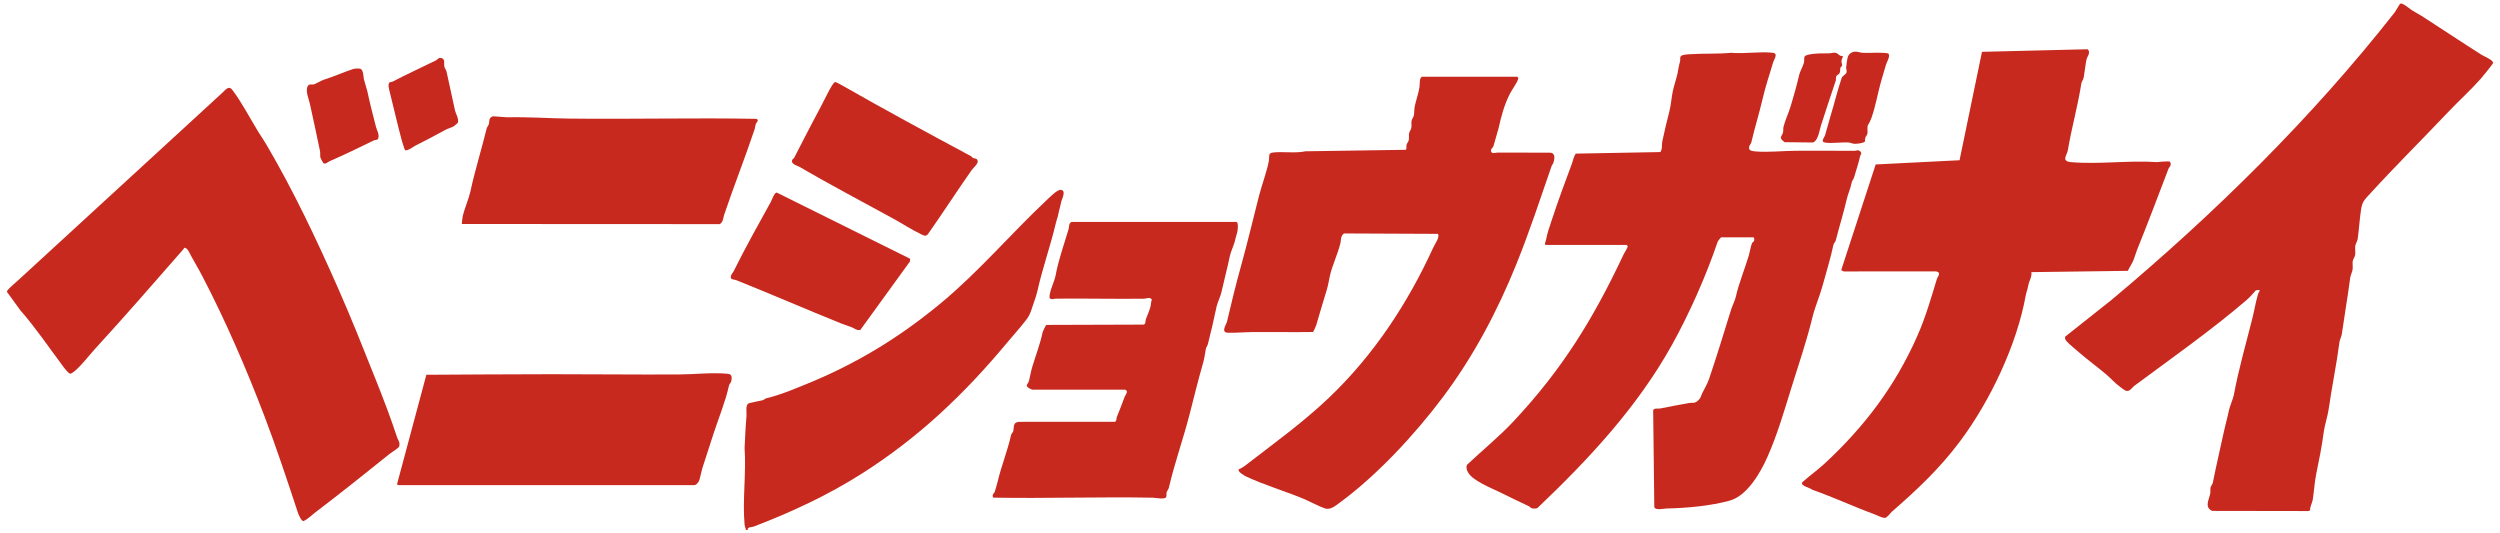
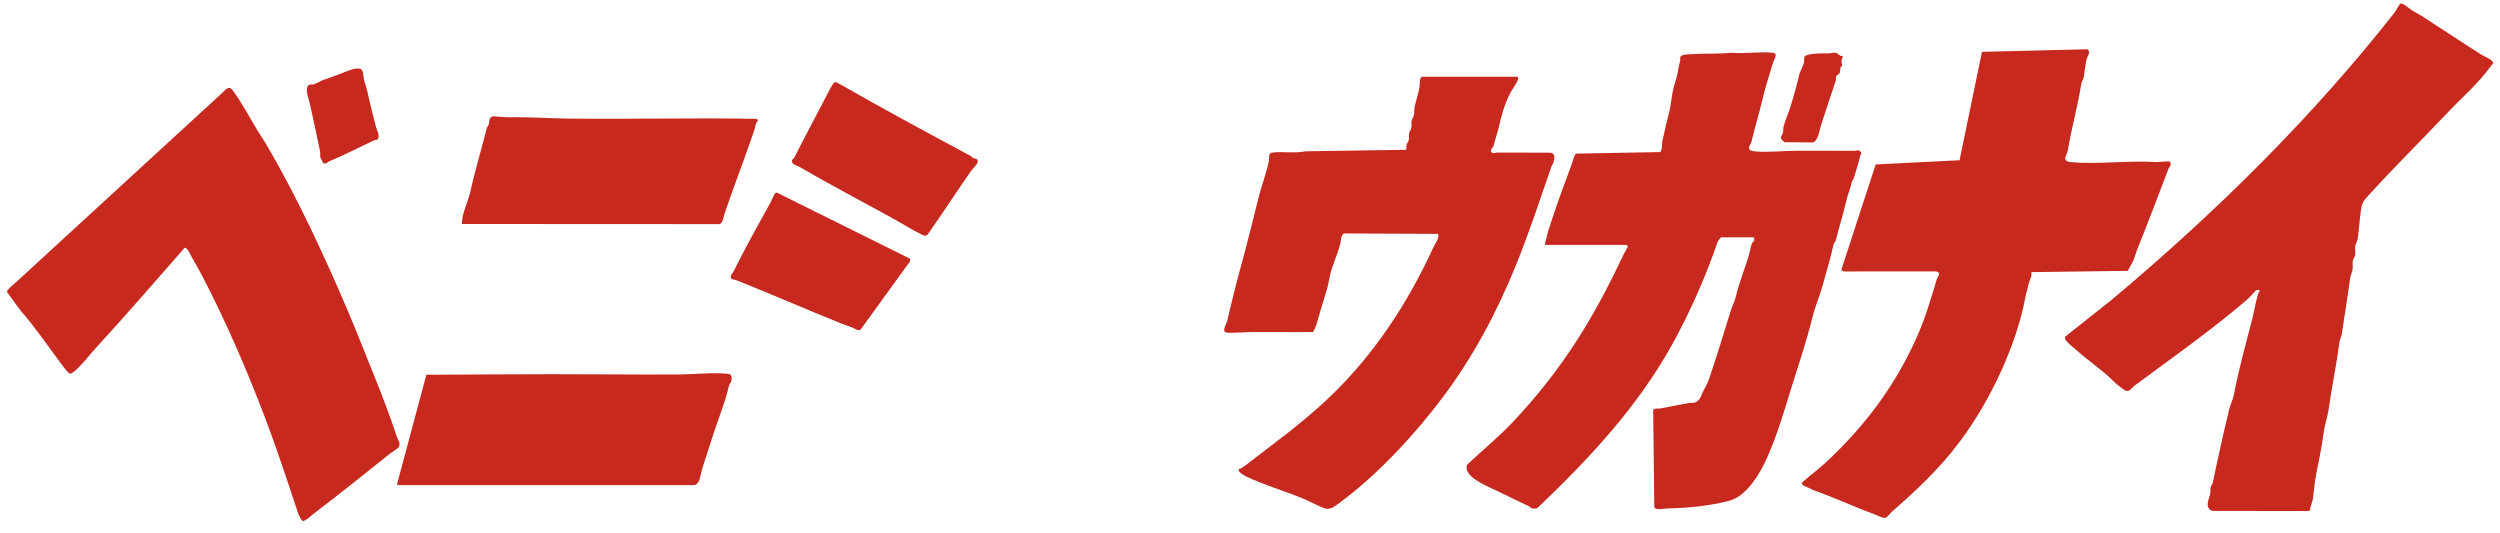
<svg xmlns="http://www.w3.org/2000/svg" id="Layer_1" version="1.1" viewBox="0 0 948.24 202.32">
  <defs>
    <style>
      .st0 {
        fill: #c8291e;
      }
    </style>
  </defs>
-   <path class="st0" d="M282.91,201.01c-.06-.76-.42-1.22-.49-2.02-.85-9.2.67-19.69,0-29.03.2-4.09.36-8.16.73-12.22.13-1.47-.63-4.42,1.13-4.86,1.64-.41,3.27-.69,4.94-1.06.51-.11.96-.66,1.59-.81,5.11-1.21,9.18-2.97,14.03-4.92,19.25-7.71,35.99-17.78,52.21-31.26,14.28-11.86,26.26-26.06,39.72-38.71,1.1-1.03,4.16-4.19,5.51-4.11,2.4.14.35,3.71.18,4.75-.28,1.64-.74,2.84-.96,4.07-.31,1.72-.68,2.35-.97,3.59-2.04,8.78-5.12,17.25-7.06,26.03-.48,2.15-1.77,5.45-2.43,7.55-.17.56-.52,1.21-.76,1.73-.73,1.64-6.48,8.07-8.04,9.95-16.37,19.69-33.65,36.18-55.34,49.95-13.12,8.34-26.76,14.61-41.06,20.11-.66.26-2.48.06-2.22,1.26h-.72Z" />
  <path class="st0" d="M652.78,90.02c-.12.03-1.19,1.41-1.26,1.61-4.25,12.63-10.74,27.32-17.37,39.22-13.17,23.63-31.38,43.14-50.94,61.78-.55.34-1.5.32-2.12.18s-.77-.6-1.14-.77c-3.66-1.69-7.33-3.52-11-5.31-3.16-1.54-10.39-4.38-12.12-7.55-.54-.99-.83-1.81-.37-2.91,5.85-5.53,12.11-10.59,17.63-16.48,18.56-19.81,30.24-38.89,41.58-62.97.52-1.11,1.32-2.2,1.74-3.31l-.38-.6h-30.71c-.76,0,.02-1.57.07-1.85.37-2.36,1.42-5.27,2.2-7.63,2.36-7.16,4.96-14.28,7.57-21.2.5-1.31.65-2.76,1.55-3.96l32.04-.59c.9-1.23.46-2.6.75-4.04.78-3.8,1.76-7.7,2.7-11.45.57-2.29.81-5.26,1.28-7.59.4-1.98,1.41-4.83,1.81-6.82.38-1.86.42-2.61.96-4.55.16-.56-.09-1.2.17-1.75.37-.79,2.72-.85,3.6-.91,5.11-.35,10.45-.05,15.59-.54,4.99.47,11-.59,15.86,0,2.1.25.41,2.55.12,3.5-1.34,4.37-3.03,9.61-4.04,13.95-1.28,5.53-2.95,10.85-4.24,16.38-.22.96-1.19,1.45-.81,2.69.22.72,1.76.84,2.47.9,4.98.38,10.16-.23,15.11-.26,7.5-.04,14.8,0,22.34.02.79,0,1.24-.51,2.02.11,1.07.86.21,1.3.07,1.98-.53,2.58-1.56,5.51-2.34,8.21-.14.48-.65.89-.79,1.6-.46,2.39-1.42,4.29-1.92,6.47-1.21,5.25-2.85,10.44-4.19,15.71-.11.45-.72.93-.85,1.55-1.09,5.2-2.74,10.45-4.18,15.72-1.03,3.76-2.83,7.87-3.74,11.61-2.21,9.14-5.28,18.03-8.05,26.96s-5.36,17.92-9.21,26.51c-2.59,5.77-7.58,14.44-14.2,16.26-7.27,2-16.23,2.82-23.9,2.97-1.02.02-4.39.87-4.67-.59l-.43-36.63c.29-.99,1.82-.54,2.65-.71,3.62-.73,7.23-1.4,10.89-2.07,1.48-.27,2,.34,3.43-.89,1.12-.97,1.09-1.68,1.59-2.73.82-1.73,1.99-3.6,2.64-5.51,2.99-8.77,5.59-17.46,8.39-26.38.39-1.24,1.5-3.57,1.75-4.73,1.15-5.23,3.35-10.43,4.93-15.69.34-1.14.81-3.8,1.24-4.75.14-.3.67-.48.8-.89.11-.35.05-1.27-.32-1.27h-12.24Z" />
  <path class="st0" d="M919.15,6.45c7.34,4.71,14.71,9.67,22.18,14.39.9.57,4.44,1.93,4.27,3.08-.06.38-4.04,5.25-4.64,5.93-3.91,4.42-8.39,8.43-12.46,12.73-9.83,10.37-20.04,20.48-29.66,31.01-2.06,2.25-2.85,2.85-3.32,6.03-.54,3.65-.75,7.35-1.25,10.98-.13.93-.79,1.75-.92,2.68-.15,1.06.1,2.25-.04,3.31-.13.93-.8,1.65-.92,2.43-.15.95.07,2.07-.04,3.08-.12,1.08-.78,2.17-.91,3.16-.94,7.17-2.18,14.28-3.2,21.49-.14,1-.76,2.03-.88,2.96-1.12,8.58-2.9,17.01-4.12,25.61-.37,2.57-1.54,6.04-1.87,8.68-.69,5.37-1.77,10.56-2.85,15.85-.57,2.76-.83,6.62-1.27,9.52-.2,1.33-1.09,2.75-1.05,4.23l-.72.24-36.43-.06c-3.02-1.43-1.17-4.24-.71-6.6.15-.76-.04-1.53.12-2.28.12-.59.73-1.19.85-1.79,1.29-6.43,2.8-12.89,4.19-19.31.59-2.74,1.36-5.37,1.92-8.15.3-1.45,1.6-4.41,1.86-5.82,1.84-9.91,4.65-19.53,7.1-29.34.74-2.98,1.21-5.98,2.09-8.94.27-.92,1.65-2.03-.86-1.39-1.05,1.19-2.36,2.68-3.55,3.7-13.58,11.61-28.15,21.82-42.42,32.41-1.13.84-1.84,2.59-3.56,1.84-.25-.11-1.58-1.12-1.96-1.39-1.95-1.4-3.42-3.17-5.18-4.65-3.33-2.81-6.89-5.43-10.19-8.27-1.12-.96-4.36-3.6-5.03-4.56-.39-.55-.61-.85-.38-1.57l17.54-13.9c38.97-32.62,75.98-69.05,107.38-109.01.44-.56,1.8-3.13,2.2-3.37.78-.46,3.56,1.99,4.3,2.45,1.43.9,3.01,1.7,4.45,2.63Z" />
  <path class="st0" d="M770.5,103.24c.25,1.83-.89,3.32-1.17,4.94s-.76,2.69-.97,3.83c-3.33,18.64-13.48,40.12-25.04,55.52-7.77,10.35-16.1,18.13-25.79,26.61-.79.69-1.38,1.85-2.43,2.26-.97.23-3.14-.97-4.09-1.32-7.88-2.88-15.62-6.52-23.57-9.29-.66-.76-4.96-1.53-3.76-2.94,2.74-2.46,5.79-4.61,8.49-7.11,15.2-14.11,26.72-29.43,35.05-48.28,3.18-7.21,5.13-14.07,7.42-21.59.31-1.02,1.89-2.46-.27-2.93l-35.05.02-.96-.49,13.08-40.09,31.81-1.6,8.51-41.12,40.06-.98c1.37,1.2-.2,2.79-.42,3.9-.44,2.16-.69,4.65-1.07,6.84-.14.81-.78,1.51-.89,2.23-1.32,8.55-3.7,16.83-5.11,25.34-.31,1.84-2.62,4.16,1.13,4.5,10.35.95,22.15-.74,32.65,0,1.24-.1,2.85-.29,4.07-.27.41,0,.89-.04,1.04.41.43,1.29-.4,1.55-.71,2.34-3.89,10.18-7.79,20.59-11.92,30.76-.5,1.24-.96,2.98-1.44,4.08-.56,1.3-1.47,2.62-2.07,3.92l-36.58.49Z" />
  <path class="st0" d="M566.47,55.33c-.18.81-1.24,1.1-.88,2.17.32.96,1.62.4,2.24.39,6.79-.07,13.59.06,20.39.03,1.85.29,1.39,2.56.98,3.82-.13.4-.52.76-.68,1.24-4.27,12.34-8.37,24.84-13.3,37.05-7.23,17.9-16.2,34.95-27.88,50.53-10.54,14.08-24.98,29.69-39.24,40.14-1.67,1.22-3.55,2.88-5.69,2.1-2.69-.97-5.67-2.67-8.44-3.8-6.96-2.84-14.77-5.17-21.43-8.32-.59-.28-3.28-1.85-2.7-2.68.69-.22,1.68-.82,2.24-1.25,10.92-8.44,22.16-16.5,32.19-26.08,16.93-16.17,29.84-35.91,39.37-56.8.58-1.27,2.6-3.97,1.75-5.16l-35.62-.16c-1.38,1.09-1.05,2.35-1.36,3.68-.89,3.85-3.13,8.51-3.97,12.33-.33,1.5-.7,3.69-1.12,5.11-1.33,4.5-2.79,9.02-4.08,13.66-.11.38-1.06,2.53-1.24,2.6-7.59.12-15.18-.04-22.77.02-3.08.03-6.29.33-9.35.27s-.75-3.04-.46-4.31c1.58-6.87,3.35-14.01,5.26-20.88,2.48-8.93,4.58-17.85,6.9-26.91,1.07-4.19,2.98-9.05,3.73-13.3.22-1.24-.41-2.72,1.36-2.95,3.77-.49,8.59.37,12.48-.48l38.06-.57c.39-.27.16-1.36.28-1.88.14-.6.73-1.19.85-1.79.16-.82-.03-1.68.11-2.53.13-.76.72-1.42.85-2.03.18-.89-.06-1.85.11-2.77.13-.72.7-1.29.85-2.03.21-1.01.12-2.4.35-3.48.48-2.24,1.54-5.33,1.83-7.52.1-.74-.16-3.69,1.11-3.69h35.99l.36.59c0,.14-.08.25-.11.38-.3,1.23-2.43,4.17-3.11,5.53-2.17,4.33-3.22,8.33-4.27,13l-1.92,6.71Z" />
  <path class="st0" d="M83.88,35.6c1.56-1.27,2.74-3.5,4.31-1.42,3.38,4.48,6.6,10.56,9.53,15.41,1.12,1.85,2.45,3.74,3.48,5.51,10.22,17.47,18.9,35.8,27.01,54.17,5.13,11.61,9.72,23.21,14.41,34.98,2.8,7.03,5.57,14.25,7.96,21.54.43,1.3,1.2,1.71.86,3.46-.13.68-2.75,2.18-3.47,2.76-9.31,7.47-18.65,14.95-28.18,22.19-1.54,1.17-2.89,2.63-4.7,3.46-.84,0-1.93-2.66-2.16-3.37-.16-.49-.32-1.03-.52-1.62-3.9-11.72-7.65-23.13-12.06-34.69-6.88-18.05-14.7-36.16-23.73-53.48-1.57-3.01-3.44-6.01-4.94-8.97-.43-.85-.93-1.43-1.69-1.58-.24.28-.36.49-.6.77-10.97,12.53-21.95,25.18-33.24,37.5-2.52,2.75-5.05,6.19-7.92,8.63-.42.35-.98.68-1.47.91-.75.08-2.44-2.28-2.95-2.96-5.25-6.99-10.25-14.45-16.08-21.09l-5.06-6.96c-.08-.41.18-.57.36-.84.48-.69,3.14-2.96,3.97-3.71L83.88,35.6Z" />
-   <path class="st0" d="M376.77,188.75c-.76-1.09.35-1.59.58-2.35.27-.89.82-2.72,1.01-3.54,1.38-5.98,3.82-11.84,5.14-17.88.12-.56.74-.97.86-1.54.32-1.46-.24-3.22,2.07-3.44l36.45-.02c.7-.23.53-1.35.75-1.88,1.05-2.53,1.98-4.98,2.95-7.6.3-.8,1.66-2.12.18-2.7h-35.04c-.55.03-2.12-.9-2.25-1.36-.04-.78.65-1.23.83-1.97.43-1.75.7-3.52,1.22-5.25,1.36-4.55,3-8.63,3.97-13.29.07-.33,1.17-2.58,1.38-2.69l36.83-.12c1.03-.19.67-1.35.9-1.97.55-1.44,1.34-3.24,1.75-4.72.24-.86.16-1.87.55-2.73-.62-1.22-1.94-.41-2.96-.4-11.08.13-22.25-.13-33.37-.02-.71,0-1.93.52-2.4-.23-.27-.44.15-2.22.33-2.8.47-1.57,1.64-4.29,1.9-5.77,1.05-5.86,3.22-11.82,4.93-17.6.32-1.06-.1-2.02,1.12-2.71h62.62c.75.43.41,3.29.19,4.02-.44,1.4-.64,2.51-1.02,3.78-.46,1.54-1.42,3.6-1.76,5.19-.97,4.63-2.17,9.16-3.22,13.8-.3,1.34-1.55,4.07-1.82,5.38-.97,4.75-2.09,9.44-3.29,14.21-.15.57-.66,1.15-.78,1.86-.3,1.78-.57,3.66-1.07,5.4-1.85,6.4-3.38,12.68-5.04,19.17-2.4,9.38-5.73,18.61-7.92,28.05-.14.61-.71,1.18-.85,1.78-.13.55.09,1.31-.17,1.75-.58.99-3.97.24-5.03.22-20.17-.39-40.39.34-60.56-.02Z" />
  <path class="st0" d="M207.93,141.93c16.55-.02,33.23.2,49.67.1,5.86-.03,12.67-.83,18.49-.25,1.56.15,1.56,1.34,1.29,2.76-.11.59-.75,1.08-.89,1.74-1.35,6.11-3.88,12.16-5.83,18.15-1.39,4.27-2.73,8.42-4.11,12.68-.5,1.56-.82,3.45-1.27,4.97-.19.67-1.3,2.14-2.16,1.92-37.32-.02-74.53,0-111.84,0l-.72-.23,11.16-41.62c15.4-.09,30.81-.19,46.2-.21Z" />
  <path class="st0" d="M175.21,84.96c-.09-.14.23-2.74.32-3.1.74-2.97,2.28-6.43,2.91-9.32,1.74-8.03,4.19-15.79,6.15-23.82.14-.56.68-1.03.86-1.78.29-1.25-.2-2.11,1.48-2.84l5.4.39c7.76-.18,15.55.38,23.27.48,23.78.3,47.63-.35,71.39.11,1.04.67-.1,1.29-.36,2.03-.19.56-.18,1.21-.37,1.79-3.66,10.98-7.88,21.54-11.58,32.54-.41,1.22-.33,2.83-1.7,3.57l-97.77-.05Z" />
  <path class="st0" d="M319.31,32.33c16.1,9.18,32.67,18.17,49,26.91.31.16.47.57.74.7.65.31,1.34-.07,1.74.92.46,1.15-1.6,2.75-2.23,3.64-5.58,7.95-10.86,16.15-16.44,24.08-.87,1.23-1.51.85-2.68.3-3.31-1.56-7.32-4.13-10.61-5.94-11.98-6.59-23.93-12.84-35.7-19.7-.9-.52-3.38-1-2.58-2.69.12-.26.55-.44.7-.74,3.46-6.74,6.95-13.55,10.51-20.18,1.19-2.21,2.55-5.18,3.82-7.21.26-.42.82-1.29,1.31-1.3.2,0,2.05,1.01,2.42,1.22Z" />
  <path class="st0" d="M294.6,73.03l50.6,25.12-.02.97-18.85,26.01c-1.31.33-2.3-.62-3.29-1.01-1.26-.49-2.62-.88-3.89-1.39-13.27-5.35-26.58-11.14-39.9-16.47-.65-.26-1.44-.12-1.99-.67-.37-1.22.68-2.02,1.06-2.79,4.39-8.9,9.34-17.7,14.05-26.23.44-.79,1.29-3.46,2.22-3.54Z" />
  <path class="st0" d="M139.38,34.82c.93,4.43,2.11,8.94,3.23,13.32.37,1.44,1.34,2.7.86,4.32-.24.79-1.07.52-1.62.78-5.56,2.67-11.18,5.47-16.81,7.89-.63.27-1.57,1.26-2.35.8-.1-.06-1.08-1.81-1.14-2.09-.2-.86,0-1.67-.16-2.48-1.22-5.99-2.56-12.01-3.85-17.96-.41-1.87-1.7-4.73-.92-6.56.52-1.2,1.62-.61,2.5-.86.6-.17,2.89-1.5,3.75-1.76,3.85-1.18,7.36-2.84,11.09-4.03.62-.2,2.08-.29,2.68-.11,1.25.37,1.18,3.05,1.38,3.95l1.37,4.81Z" />
-   <path class="st0" d="M153.62,56.9c-.15-.09-1-2.85-1.13-3.31-1.73-6.29-3.16-12.82-4.78-19.19-.21-.84-.56-2.15-.12-2.94.23-.41.99-.32,1.43-.55,5.31-2.78,10.81-5.3,16.26-7.96.82-.4,1.02-1.28,2.23-.91,1.41.42.82,1.95,1.01,3.08.13.76.72,1.41.85,2.03,1.07,4.92,2.15,9.83,3.22,14.76.28,1.27,1.44,2.91,1.11,4.56-.06.2-1.4,1.31-1.66,1.47-.66.4-2.31.88-3.04,1.28-3.76,2.06-7.47,4.03-11.32,5.95-.84.42-3.22,2.29-4.07,1.74Z" />
-   <path class="st0" d="M708.65,47.18c-.66.97-.11,2.48-.37,3.59-.1.46-.57.89-.75,1.41s-.06,1.09-.2,1.48c-.21.63-3.23.94-3.93.89-.83-.06-1.41-.43-2.15-.49-2.69-.21-6.7.45-9.11,0-1.68-.32-.15-1.95.1-2.76.74-2.37,1.32-4.86,2.07-7.29,1.48-4.78,2.61-9.66,4.24-14.46.23-.69,1.62-1.39,1.82-2.02.23-.77-.18-1.32-.14-1.87.06-.82.36-2.97.54-3.72.34-1.34,1.34-2.2,2.72-2.34,1.06-.1,2.01.39,3.04.44,3.19.15,6.52-.31,9.63.21,1.04.82-.49,3.23-.81,4.27-.93,3.07-2.09,7.01-2.83,10.11s-2.18,10.08-3.86,12.56Z" />
  <path class="st0" d="M698.97,21.22c.05.68-.44,1.11-.5,1.8-.05.64.31,1.53.22,1.87-.08.29-.52.47-.63.82-.19.6.05,1.39-.33,2.06-.3.52-1.05.59-1.29,1.35-.16.52-.02,1.1-.16,1.52-1.88,5.62-3.77,11.27-5.59,16.95-.54,1.69-1.01,5.32-2.63,6.24-.16.09-.3.22-.5.22l-10.67-.12c-2.47-1.87-1.06-1.99-.6-3.7.19-.7.02-1.35.16-2,.49-2.22,2.05-5.61,2.77-8.02,1.18-3.94,2.31-7.88,3.22-11.88.24-1.03,1.59-3.63,1.82-4.65.17-.75-.11-1.58.27-2.31.18-.28,1.01-.54,1.36-.62,2.62-.6,5.32-.5,7.92-.53.86,0,1.55-.4,2.56-.16.86.2,1.42,1.43,2.57,1.15Z" />
</svg>